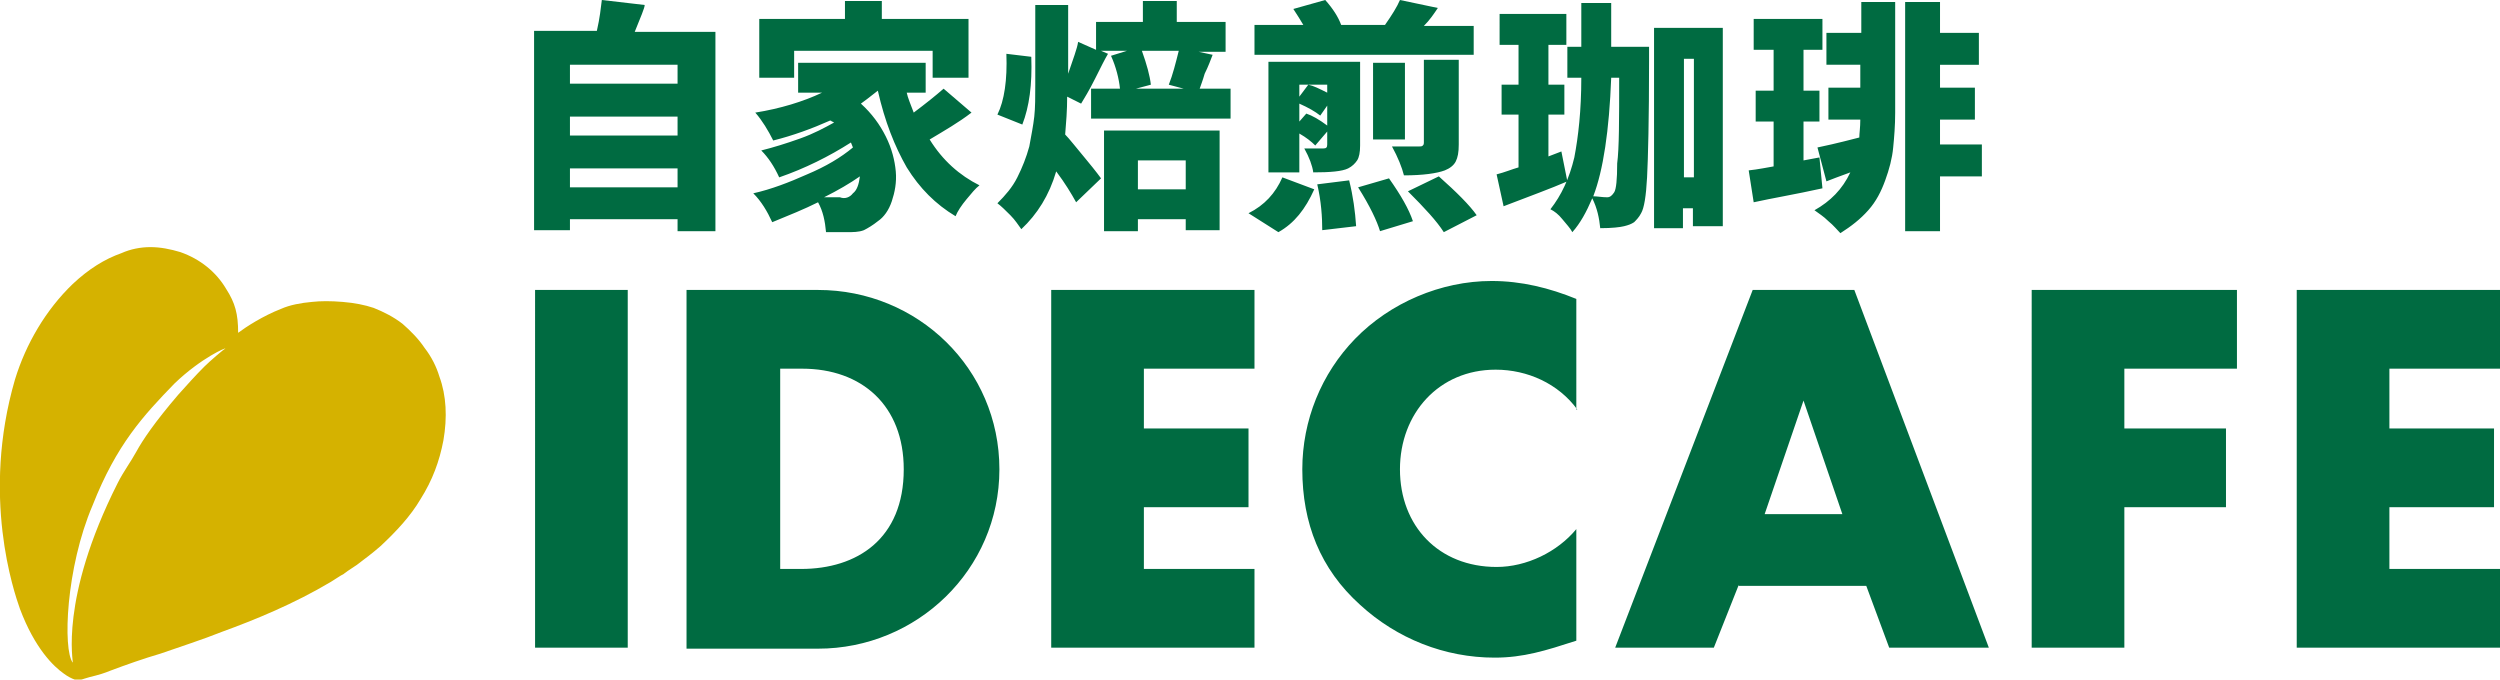
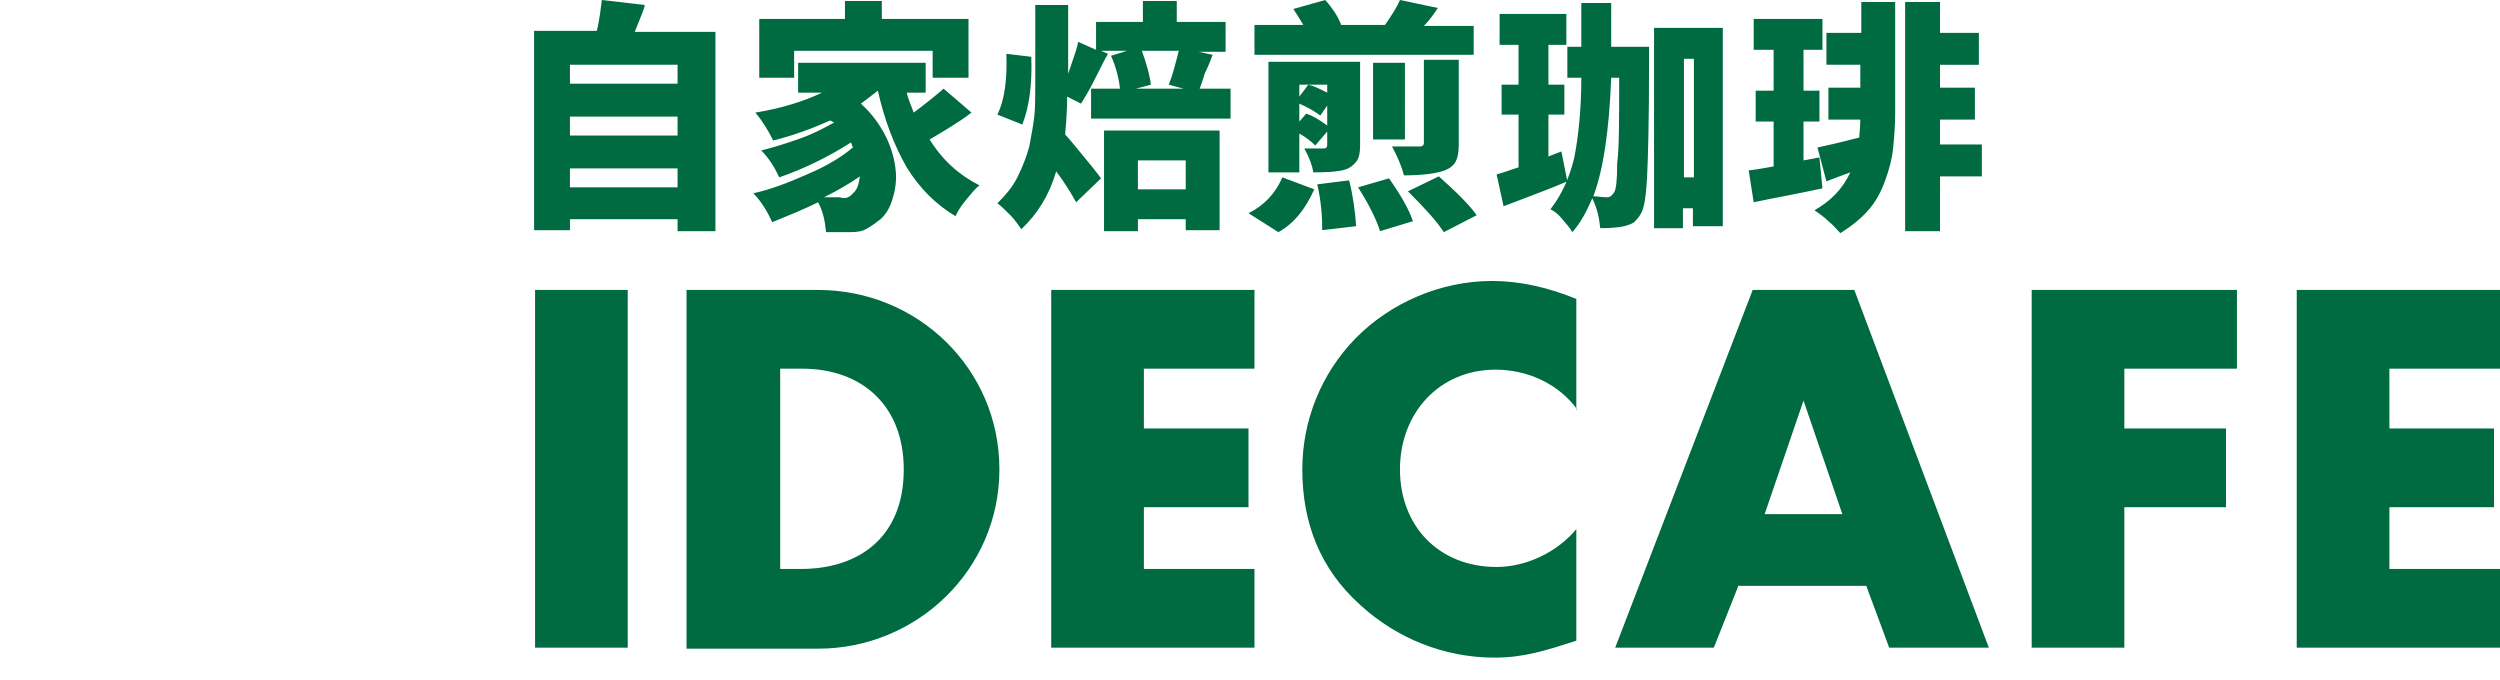
<svg xmlns="http://www.w3.org/2000/svg" version="1.1" id="logo" x="0px" y="0px" viewBox="0 0 250.9 68.2" style="enable-background:new 0 0 250.9 68.2;" xml:space="preserve">
  <style type="text/css">
	.st0{fill:#006B41;}
	.st1{fill:#D5B200;}
</style>
  <path class="st0" d="M63.7,3.2h8.1v20h-3.8V22H57.2v1.1h-3.6v-20h6.3c0.3-1.3,0.4-2.3,0.5-3.1l4.3,0.5C64.7,0.8,64.3,1.7,63.7,3.2z   M68.1,6.5H57.2v1.9h10.8V6.5z M68.1,11.7H57.2v1.9h10.8V11.7z M57.2,18.8h10.8v-1.9H57.2V18.8z M94.7,8.9l2.8,2.4  c-1.3,1-2.7,1.8-4.2,2.7c1.3,2.1,3,3.6,5,4.6c-0.4,0.3-0.8,0.8-1.3,1.4c-0.5,0.6-0.9,1.2-1.1,1.7c-2-1.2-3.6-2.8-4.9-4.9  c-1.2-2.1-2.2-4.6-2.9-7.7c-0.9,0.7-1.4,1.1-1.7,1.3c1.1,1,1.9,2.1,2.5,3.3c0.6,1.2,0.9,2.4,1,3.5c0.1,1.1-0.1,2.1-0.4,3  c-0.3,0.9-0.8,1.6-1.4,2c-0.5,0.4-1,0.7-1.4,0.9c-0.5,0.2-1.1,0.2-1.8,0.2c-0.6,0-1.3,0-2,0c-0.1-1.1-0.3-2.1-0.8-3  c-1.4,0.7-2.9,1.3-4.6,2c-0.5-1.1-1.1-2.1-1.9-2.9c1.8-0.4,3.6-1.1,5.4-1.9c1.9-0.8,3.4-1.7,4.6-2.7l-0.2-0.5  c-2.2,1.4-4.6,2.6-7.2,3.5c-0.5-1.1-1.1-2-1.8-2.7c1.2-0.3,2.5-0.7,3.9-1.2c1.4-0.5,2.5-1.1,3.4-1.6c0,0-0.1-0.1-0.2-0.1  c-0.1-0.1-0.1-0.1-0.2-0.1c-1.8,0.8-3.7,1.5-5.7,2c-0.5-1-1.1-2-1.8-2.8c2.5-0.4,4.8-1.1,6.7-2h-2.4v-3h12.8v3h-1.9  c0.1,0.5,0.4,1.2,0.7,2C92.9,10.4,93.9,9.6,94.7,8.9z M79.7,5.1v2.7h-3.5V1.9h8.6V0.1h3.7v1.8h8.7v5.9h-3.6V5.1H79.7z M85.6,19.4  c0.4-0.3,0.6-0.9,0.7-1.7c-1,0.7-2.2,1.4-3.6,2.1c0.4,0,0.9,0,1.6,0C84.8,20,85.3,19.8,85.6,19.4z M102.6,12.5l-2.5-1  c0.7-1.4,1-3.5,0.9-6.1l2.5,0.3C103.6,8.5,103.3,10.7,102.6,12.5z M120.4,8.9h3.1v3h-14v-3h2.9c-0.1-1-0.4-2.2-0.9-3.3l1.6-0.5h-2.6  l0.7,0.3c-0.3,0.5-0.7,1.3-1.3,2.5c-0.6,1.2-1.1,2-1.4,2.5l-1.4-0.7c0,1.4-0.1,2.6-0.2,3.8c0.4,0.4,1.1,1.3,2.1,2.5  c1,1.2,1.5,1.9,1.5,1.9l-2.5,2.4c-0.5-0.9-1.1-1.9-2-3.1c-0.7,2.4-1.9,4.3-3.5,5.8c-0.3-0.4-0.6-0.9-1.1-1.4  c-0.5-0.5-0.9-0.9-1.3-1.2c0.8-0.8,1.5-1.6,2-2.6c0.5-1,0.9-2,1.2-3.1c0.2-1.1,0.4-2.1,0.5-3c0.1-0.9,0.1-2,0.1-3.2V0.5h3.3v6.9  c0.5-1.5,0.9-2.5,1-3.2L110,5V2.2h4.7V0.1h3.4v2.1h4.9v3h-2.7l1.4,0.3c-0.2,0.5-0.4,1.1-0.8,1.9C120.7,8.1,120.5,8.6,120.4,8.9z   M110.8,23.2V13.1h11.6v10H119V22h-4.8v1.2H110.8z M118.3,5.1h-3.7c0.5,1.4,0.8,2.5,0.9,3.4l-1.5,0.4h4.8l-1.5-0.4  C117.7,7.5,118,6.3,118.3,5.1z M119,16.1h-4.8V19h4.8V16.1z M128.3,23.3l-3-1.9c1.6-0.8,2.7-2,3.4-3.6l3.2,1.2  C131,21,129.9,22.4,128.3,23.3z M147.9,2.5v3h-22v-3h4.9c-0.3-0.5-0.6-1-1-1.6L133,0c0.8,0.9,1.3,1.7,1.6,2.5l-0.1,0h4.5  c0.7-1,1.2-1.8,1.5-2.5l3.8,0.8c-0.4,0.6-0.8,1.2-1.4,1.8H147.9z M136.5,6.2v8.4c0,0.7-0.1,1.2-0.3,1.5c-0.2,0.3-0.5,0.6-0.9,0.8  c-0.6,0.3-1.8,0.4-3.5,0.4c-0.1-0.7-0.4-1.5-0.9-2.4c0.5,0,1.1,0,1.9,0c0.3,0,0.4-0.1,0.4-0.4v-1.3l-1.2,1.4  c-0.4-0.4-0.9-0.8-1.6-1.2v3.9h-3.1V6.2H136.5z M133.2,8.5h-2.8v1.2l0.9-1.2c0.5,0.1,1.1,0.4,1.9,0.8V8.5z M130.4,12.2l0.7-0.8  c0.6,0.2,1.3,0.6,2.1,1.2v-2l-0.7,1c-0.5-0.4-1.2-0.8-2.1-1.2V12.2z M132.2,18.5l3.2-0.4c0.4,1.6,0.6,3.1,0.7,4.6l-3.4,0.4  C132.7,21.8,132.6,20.2,132.2,18.5z M136.3,18.8l3.1-0.9c1.2,1.7,2,3.1,2.4,4.3l-3.3,1C138.2,22.2,137.5,20.7,136.3,18.8z   M137.8,6.3h3.2V14h-3.2V6.3z M146.4,6v8.5c0,0.8-0.1,1.3-0.3,1.7c-0.2,0.4-0.6,0.7-1.1,0.9c-0.8,0.3-2.2,0.5-4.1,0.5  c-0.2-0.8-0.6-1.8-1.2-2.9c0.7,0,1.6,0,2.7,0c0.2,0,0.3,0,0.4-0.1c0.1-0.1,0.1-0.2,0.1-0.3V6H146.4z M141.3,19.2l3.1-1.5  c1.8,1.6,3.1,2.9,3.8,3.9l-3.3,1.7C144.2,22.2,143,20.9,141.3,19.2z M156.7,15.2l0.6,3c-1.6,0.7-3.8,1.5-6.4,2.5l-0.7-3.2  c0.8-0.2,1.5-0.5,2.2-0.7v-5.3h-1.7v-3h1.7v-4h-1.9V1.4h6.7v3.1h-1.8v4h1.6v3h-1.6v4.2L156.7,15.2z M165.5,4.7v1.4  c0,5.9-0.1,9.8-0.2,11.7c-0.1,1.9-0.3,3.1-0.6,3.6c-0.2,0.4-0.5,0.7-0.7,0.9c-0.3,0.2-0.6,0.3-1,0.4c-0.4,0.1-1.2,0.2-2.4,0.2  c-0.1-1-0.3-2-0.8-3c-0.6,1.4-1.2,2.5-2,3.4c-0.2-0.4-0.6-0.8-1-1.3c-0.4-0.5-0.8-0.8-1.2-1c1.1-1.4,1.9-3.1,2.4-5.2  c0.4-2.1,0.7-4.7,0.7-8h-1.4V4.7h1.4V0.3h3c0,2,0,3.5,0,4.4H165.5z M162.5,7.8h-0.8c-0.2,5.3-0.8,9.3-1.8,11.9  c0.4,0,0.9,0.1,1.4,0.1c0.3,0,0.5-0.2,0.7-0.5c0.2-0.3,0.3-1.3,0.3-2.9C162.5,14.9,162.5,12,162.5,7.8z M166.1,2.8h6.8v19.9h-3v-1.8  h-1v2h-2.9V2.8z M169,17.8h1V5.9h-1V17.8z M182.6,15.8l0.3,3.1c-2.7,0.6-5.1,1-6.9,1.4l-0.5-3.2c0.1,0,0.9-0.1,2.5-0.4v-4.5h-1.8  V9.1h1.8V5h-2V1.9h6.9V5H181v4.1h1.6v3.1H181v3.9L182.6,15.8z M186.8,3.3V0.2h3.4v11.1c0,1.3-0.1,2.5-0.2,3.5  c-0.1,1.1-0.4,2.2-0.8,3.3c-0.4,1.1-0.9,2.1-1.7,3c-0.8,0.9-1.7,1.6-2.8,2.3c-0.3-0.3-0.7-0.8-1.2-1.2c-0.5-0.5-1-0.8-1.4-1.1  c1.6-0.9,2.8-2.1,3.6-3.8c-1.1,0.4-1.9,0.7-2.4,0.9l-0.9-3.4c0.5-0.1,1.9-0.4,4.2-1c0-0.4,0.1-1,0.1-1.8h-3.2V8.8h3.2V6.5h-3.4V3.3  H186.8z M198.9,14.5v3.2h-4.2v5.5h-3.5v-23h3.5v3.1h3.9v3.2h-3.9v2.3h3.5V12h-3.5v2.5H198.9z M63,65h-9.3V29.1H63V65z M68.9,29.1  h13.2c10,0,18.2,7.9,18.2,18s-8.3,18-18.2,18H68.9V29.1z M78.3,57.1h2.1c5.6,0,10.3-3,10.3-10c0-6.4-4.2-10.1-10.2-10.1h-2.2V57.1z   M114.8,37v6h10.5v7.9h-10.5v6.2h11.1V65h-20.4V29.1h20.4V37H114.8z M158.3,41.1c-1.9-2.6-5-4-8.2-4c-5.7,0-9.6,4.4-9.6,10  c0,5.7,3.9,9.8,9.7,9.8c3,0,6.1-1.5,8-3.8v11.2c-3.1,1-5.3,1.7-8.2,1.7c-5,0-9.8-1.9-13.5-5.3c-4-3.6-5.8-8.2-5.8-13.6  c0-4.9,1.9-9.6,5.3-13.1c3.5-3.6,8.6-5.8,13.7-5.8c3,0,5.8,0.7,8.5,1.8V41.1z M174.5,58.7L172,65h-9.9l13.8-35.9h10.2L199.6,65h-10  l-2.3-6.2H174.5z M181,40.2l-3.9,11.4h7.8L181,40.2z M213.2,37v6h10.2v7.9h-10.2V65h-9.3V29.1h20.6V37H213.2z M239.8,37v6h10.5v7.9  h-10.5v6.2h11.1V65h-20.4V29.1h20.4V37H239.8z" />
-   <path class="st1" d="M44.1,37.8c-0.3-1-0.8-2-1.5-2.9c-0.6-0.9-1.4-1.7-2.2-2.4c-0.9-0.7-1.9-1.2-2.9-1.6c-0.9-0.3-1.9-0.5-3.1-0.6  c-1.2-0.1-2.2-0.1-3.1,0c-1.1,0.1-2.2,0.3-3.1,0.7c-1.8,0.7-3.5,1.8-4.3,2.4c0-1.9-0.3-3-1.2-4.4c-1-1.7-2.6-3-4.6-3.7  c-1-0.3-2-0.5-3-0.5c-1,0-2,0.2-2.9,0.6C10.5,26,8.9,27,7.3,28.5c-2.7,2.6-4.7,6-5.8,9.6c-3.4,11.7-0.1,21.3,0.5,23  c1.5,4,3.4,5.8,4.4,6.5c0.4,0.3,0.8,0.5,1.1,0.6c0.4,0.1,0.7,0,1-0.1c0.3-0.1,0.7-0.2,1.1-0.3c0.8-0.2,1.5-0.5,1.5-0.5  c1.6-0.6,3.3-1.2,5-1.7c2-0.7,4.2-1.4,6.2-2.2c3.3-1.2,7.2-2.8,10.9-5c0.5-0.3,0.9-0.6,1.3-0.8c0.1-0.1,0.3-0.2,0.4-0.3  c0.3-0.2,0.6-0.4,0.9-0.6c0.8-0.6,1.6-1.2,2.4-1.9c1.6-1.5,3-3,4-4.7c1.2-1.9,1.9-3.8,2.3-5.9C44.9,41.9,44.8,39.7,44.1,37.8   M20.5,36.8c-0.9,0.9-1.7,1.8-2.6,2.8c-2.4,2.8-3.6,4.6-4.2,5.7c-0.6,1.1-1.3,2-1.9,3.2c-5.9,11.7-4.4,18-4.5,18  c-1-1.3-0.7-9.5,2-15.8c2.4-6.1,5.1-9,8.2-12.2c2.7-2.6,5.3-3.7,5.1-3.5C22.5,35,21,36.3,20.5,36.8" />
</svg>